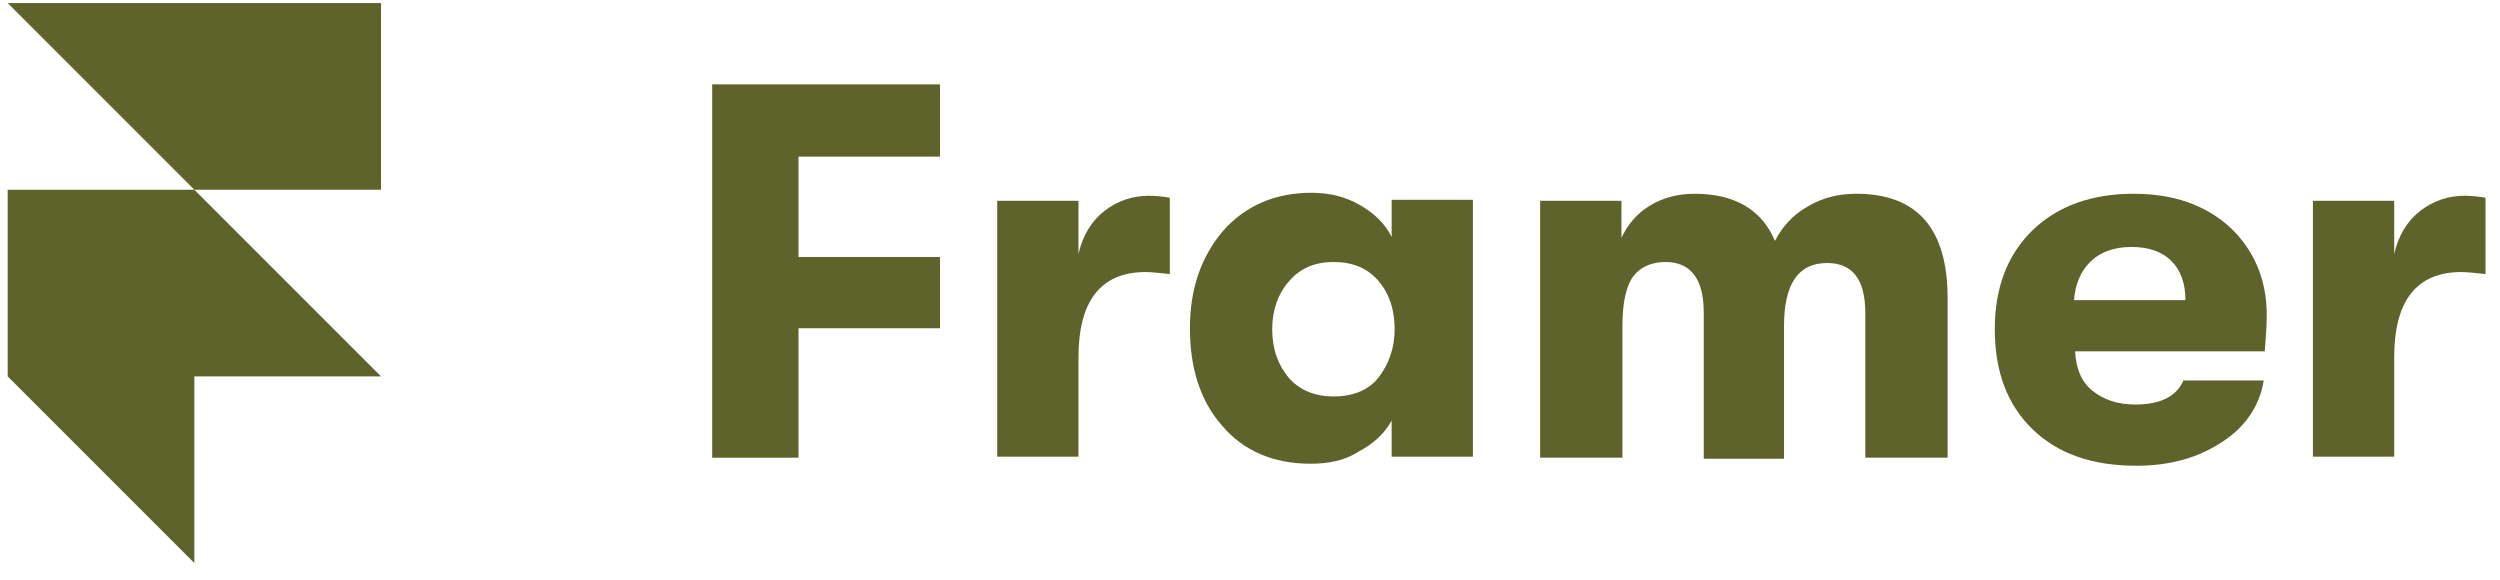
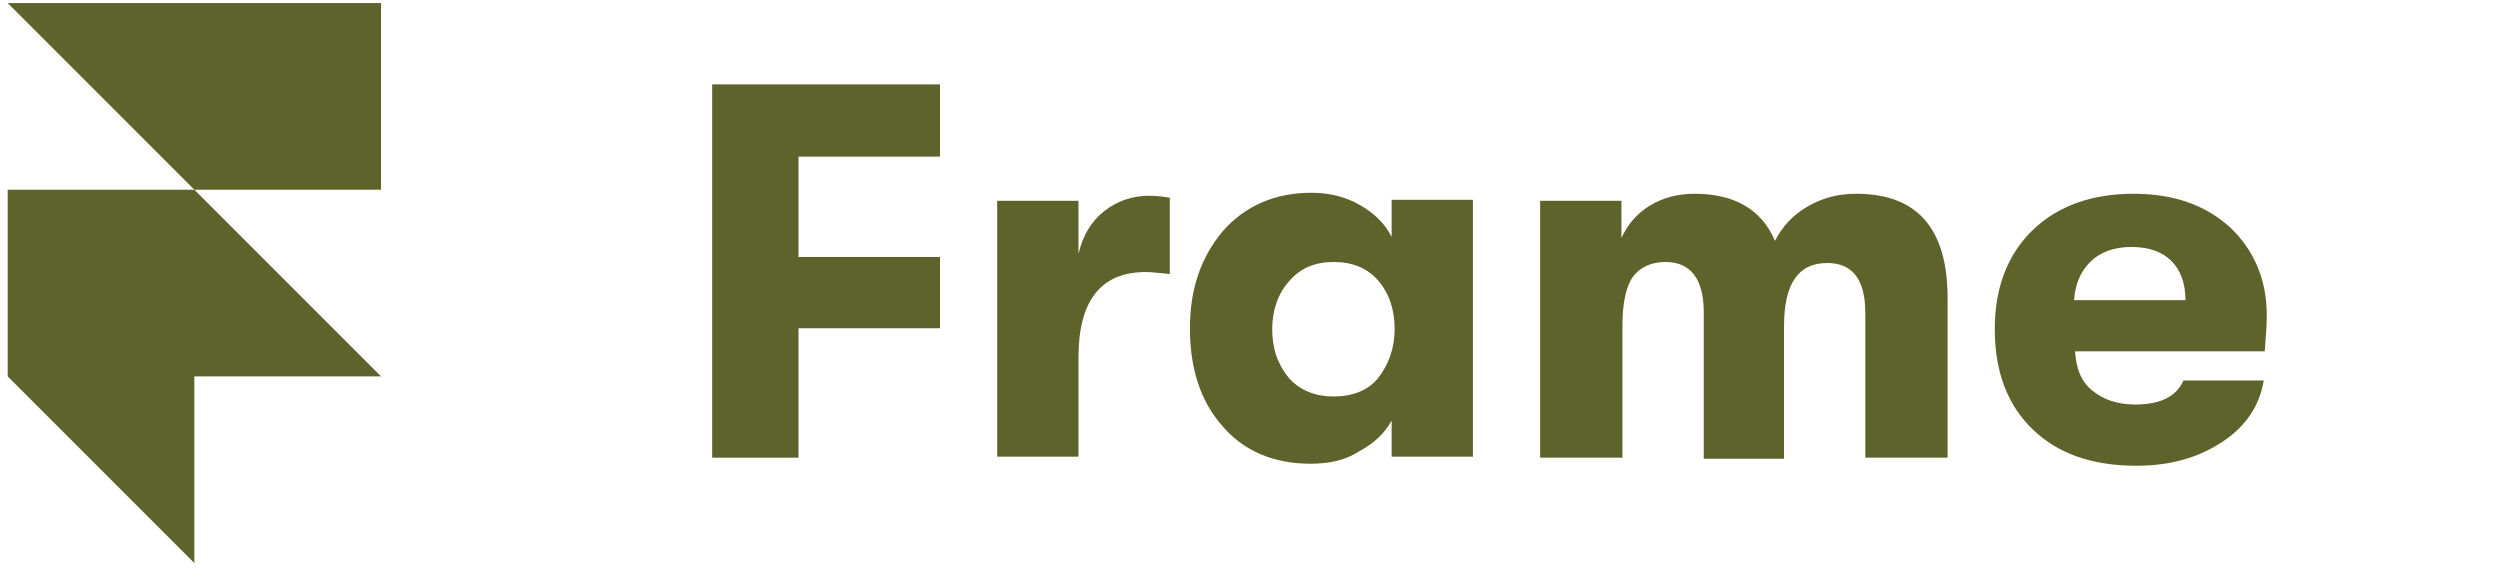
<svg xmlns="http://www.w3.org/2000/svg" width="125" height="29" viewBox="0 0 125 29" fill="none">
  <g id="Logo">
    <g id="Group">
      <path id="Vector" d="M35.609 22.885V4.219H47V7.831H39.925V12.849H47V16.412H39.925V22.885H35.609Z" fill="#4D5315" fill-opacity="0.9" />
      <path id="Vector_2" d="M49.859 22.885V10.039H53.924V12.698C54.125 11.795 54.576 11.043 55.229 10.541C55.881 10.039 56.634 9.788 57.437 9.788C57.838 9.788 58.239 9.838 58.49 9.888V13.702C57.988 13.652 57.587 13.602 57.286 13.602C55.028 13.602 53.924 15.057 53.924 17.867V22.835H49.859V22.885Z" fill="#4D5315" fill-opacity="0.9" />
      <path id="Vector_3" d="M65.517 23.186C63.66 23.186 62.155 22.534 61.101 21.279C59.997 20.025 59.496 18.369 59.496 16.412C59.496 14.455 60.048 12.849 61.151 11.544C62.255 10.29 63.761 9.638 65.567 9.638C66.471 9.638 67.273 9.838 67.976 10.24C68.678 10.641 69.23 11.143 69.582 11.846V9.989H73.646V22.835H69.582V21.028C69.23 21.681 68.678 22.183 67.926 22.584C67.223 23.035 66.42 23.186 65.517 23.186ZM66.671 19.824C67.625 19.824 68.427 19.523 68.929 18.871C69.431 18.218 69.732 17.416 69.732 16.462C69.732 15.509 69.481 14.706 68.929 14.053C68.377 13.401 67.625 13.1 66.671 13.1C65.768 13.1 65.015 13.401 64.463 14.053C63.911 14.656 63.61 15.509 63.61 16.462C63.61 17.466 63.911 18.268 64.463 18.921C65.015 19.523 65.768 19.824 66.671 19.824Z" fill="#4D5315" fill-opacity="0.9" />
      <path id="Vector_4" d="M77.007 22.885V10.04H81.072V11.896C81.373 11.244 81.825 10.692 82.477 10.29C83.129 9.889 83.882 9.688 84.735 9.688C86.742 9.688 88.097 10.491 88.749 12.047C89.101 11.344 89.653 10.742 90.355 10.341C91.108 9.889 91.911 9.688 92.814 9.688C95.875 9.688 97.38 11.444 97.38 14.907V22.885H93.266V15.66C93.266 13.954 92.613 13.151 91.359 13.151C89.903 13.151 89.201 14.204 89.201 16.312V22.936H85.187V15.609C85.187 13.954 84.534 13.1 83.28 13.1C82.577 13.1 82.025 13.351 81.674 13.803C81.323 14.255 81.122 15.108 81.122 16.262V22.885H77.007Z" fill="#4D5315" fill-opacity="0.9" />
      <path id="Vector_5" d="M113.338 15.76C113.338 16.312 113.288 16.864 113.238 17.566H103.754C103.804 18.419 104.055 19.072 104.607 19.523C105.159 19.975 105.861 20.226 106.764 20.226C108.019 20.226 108.822 19.824 109.173 19.022H113.187C112.987 20.276 112.284 21.33 111.13 22.082C109.926 22.885 108.521 23.287 106.815 23.287C104.607 23.287 102.901 22.685 101.646 21.48C100.392 20.276 99.739 18.62 99.739 16.462C99.739 14.355 100.392 12.699 101.646 11.495C102.901 10.29 104.607 9.688 106.664 9.688C108.671 9.688 110.277 10.24 111.531 11.394C112.686 12.498 113.338 13.954 113.338 15.76ZM103.703 15.007H109.273C109.273 14.154 109.022 13.502 108.571 13.05C108.119 12.599 107.467 12.348 106.564 12.348C105.711 12.348 105.008 12.599 104.506 13.1C104.005 13.602 103.754 14.255 103.703 15.007Z" fill="#4D5315" fill-opacity="0.9" />
-       <path id="Vector_6" d="M115.646 22.885V10.039H119.71V12.698C119.911 11.795 120.362 11.043 121.015 10.541C121.667 10.039 122.42 9.788 123.223 9.788C123.624 9.788 124.025 9.838 124.276 9.888V13.702C123.775 13.652 123.373 13.602 123.072 13.602C120.814 13.602 119.71 15.057 119.71 17.867V22.835H115.646V22.885Z" fill="#4D5315" fill-opacity="0.9" />
    </g>
    <g id="Group_2">
      <g id="Group_3">
        <path id="Vector_7" d="M19.05 0.153V9.487H9.717L0.384 0.153H19.05ZM0.384 9.487H9.717L19.05 18.82H9.717V28.153L0.384 18.82V9.487Z" fill="#4D5315" fill-opacity="0.9" />
      </g>
    </g>
  </g>
</svg>